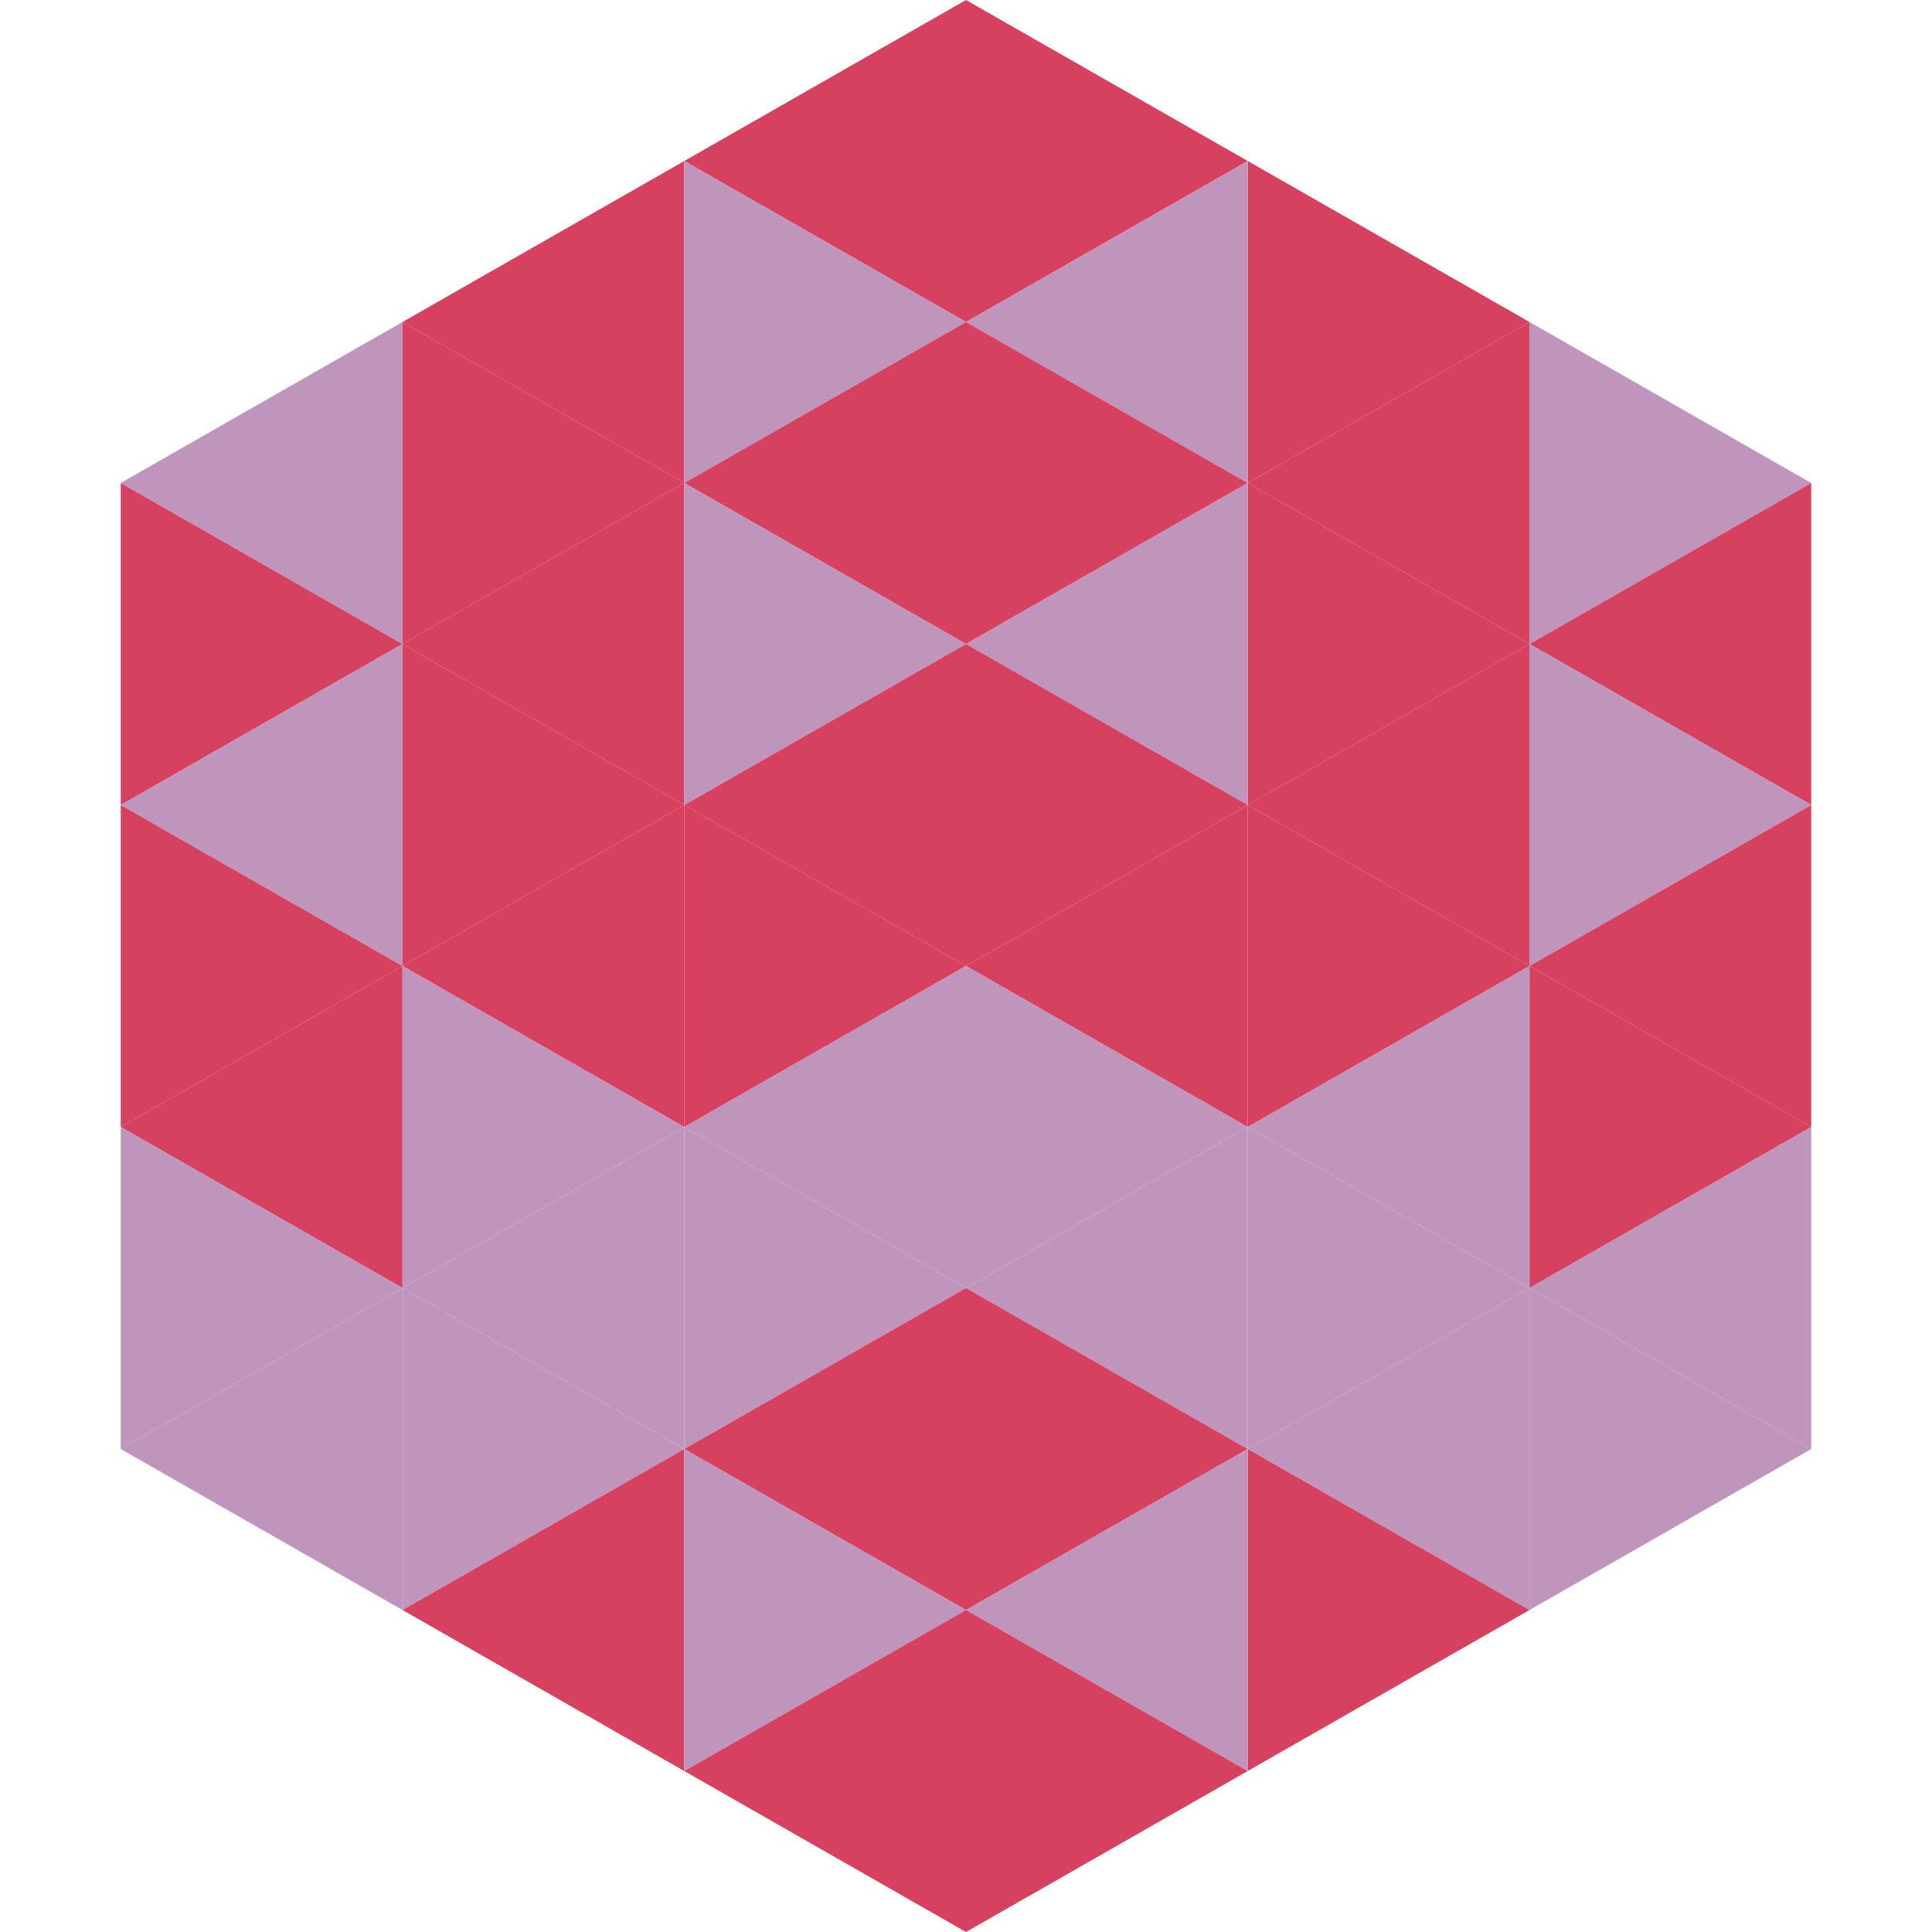
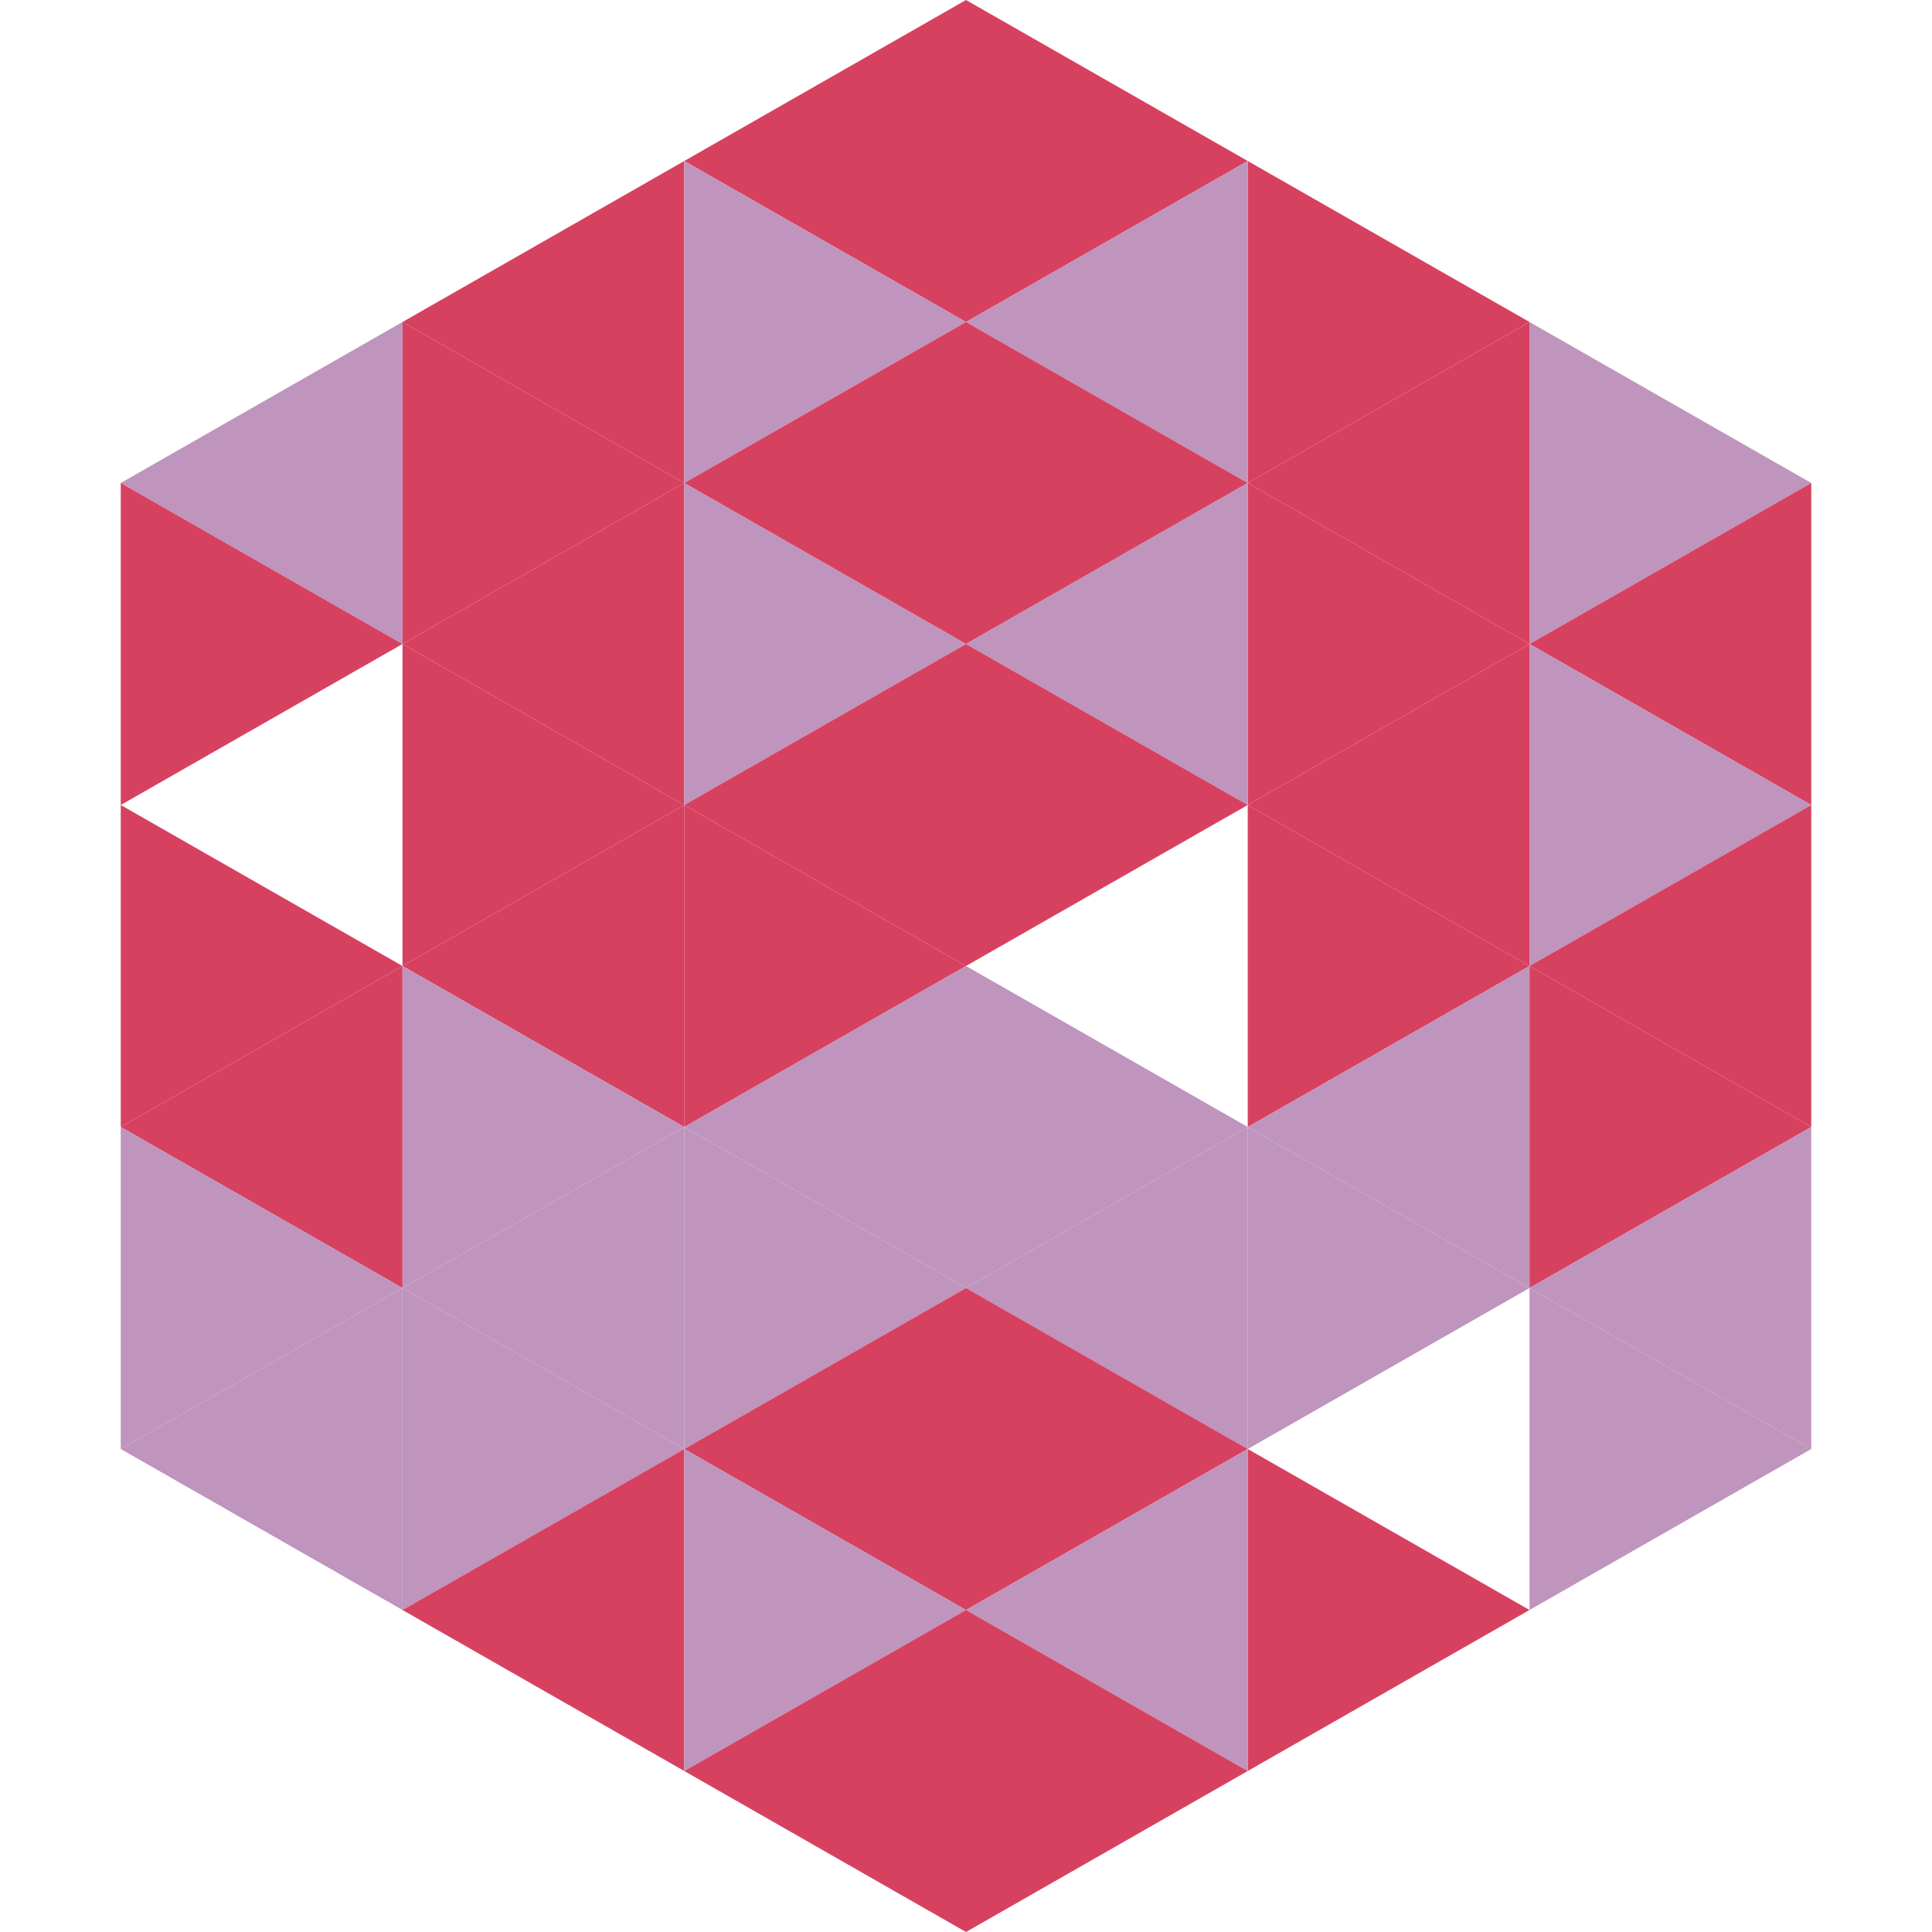
<svg xmlns="http://www.w3.org/2000/svg" width="240" height="240">
  <polygon points="50,40 15,60 50,80" style="fill:rgb(191,148,189)" />
  <polygon points="190,40 225,60 190,80" style="fill:rgb(191,148,189)" />
  <polygon points="15,60 50,80 15,100" style="fill:rgb(215,65,96)" />
  <polygon points="225,60 190,80 225,100" style="fill:rgb(215,65,96)" />
-   <polygon points="50,80 15,100 50,120" style="fill:rgb(191,148,189)" />
  <polygon points="190,80 225,100 190,120" style="fill:rgb(191,148,189)" />
  <polygon points="15,100 50,120 15,140" style="fill:rgb(215,65,96)" />
  <polygon points="225,100 190,120 225,140" style="fill:rgb(215,65,96)" />
  <polygon points="50,120 15,140 50,160" style="fill:rgb(215,65,96)" />
  <polygon points="190,120 225,140 190,160" style="fill:rgb(215,65,96)" />
  <polygon points="15,140 50,160 15,180" style="fill:rgb(191,148,189)" />
  <polygon points="225,140 190,160 225,180" style="fill:rgb(191,148,189)" />
  <polygon points="50,160 15,180 50,200" style="fill:rgb(191,148,189)" />
  <polygon points="190,160 225,180 190,200" style="fill:rgb(191,148,189)" />
  <polygon points="15,180 50,200 15,220" style="fill:rgb(255,255,255); fill-opacity:0" />
  <polygon points="225,180 190,200 225,220" style="fill:rgb(255,255,255); fill-opacity:0" />
  <polygon points="50,0 85,20 50,40" style="fill:rgb(255,255,255); fill-opacity:0" />
  <polygon points="190,0 155,20 190,40" style="fill:rgb(255,255,255); fill-opacity:0" />
  <polygon points="85,20 50,40 85,60" style="fill:rgb(215,65,96)" />
  <polygon points="155,20 190,40 155,60" style="fill:rgb(215,65,96)" />
  <polygon points="50,40 85,60 50,80" style="fill:rgb(215,65,96)" />
  <polygon points="190,40 155,60 190,80" style="fill:rgb(215,65,96)" />
  <polygon points="85,60 50,80 85,100" style="fill:rgb(215,65,96)" />
  <polygon points="155,60 190,80 155,100" style="fill:rgb(215,65,96)" />
  <polygon points="50,80 85,100 50,120" style="fill:rgb(215,65,96)" />
  <polygon points="190,80 155,100 190,120" style="fill:rgb(215,65,96)" />
  <polygon points="85,100 50,120 85,140" style="fill:rgb(215,65,96)" />
  <polygon points="155,100 190,120 155,140" style="fill:rgb(215,65,96)" />
  <polygon points="50,120 85,140 50,160" style="fill:rgb(191,148,189)" />
  <polygon points="190,120 155,140 190,160" style="fill:rgb(191,148,189)" />
  <polygon points="85,140 50,160 85,180" style="fill:rgb(191,148,189)" />
  <polygon points="155,140 190,160 155,180" style="fill:rgb(191,148,189)" />
  <polygon points="50,160 85,180 50,200" style="fill:rgb(191,148,189)" />
-   <polygon points="190,160 155,180 190,200" style="fill:rgb(191,148,189)" />
  <polygon points="85,180 50,200 85,220" style="fill:rgb(215,65,96)" />
  <polygon points="155,180 190,200 155,220" style="fill:rgb(215,65,96)" />
  <polygon points="120,0 85,20 120,40" style="fill:rgb(215,65,96)" />
  <polygon points="120,0 155,20 120,40" style="fill:rgb(215,65,96)" />
  <polygon points="85,20 120,40 85,60" style="fill:rgb(191,148,189)" />
  <polygon points="155,20 120,40 155,60" style="fill:rgb(191,148,189)" />
  <polygon points="120,40 85,60 120,80" style="fill:rgb(215,65,96)" />
  <polygon points="120,40 155,60 120,80" style="fill:rgb(215,65,96)" />
  <polygon points="85,60 120,80 85,100" style="fill:rgb(191,148,189)" />
  <polygon points="155,60 120,80 155,100" style="fill:rgb(191,148,189)" />
  <polygon points="120,80 85,100 120,120" style="fill:rgb(215,65,96)" />
  <polygon points="120,80 155,100 120,120" style="fill:rgb(215,65,96)" />
  <polygon points="85,100 120,120 85,140" style="fill:rgb(215,65,96)" />
-   <polygon points="155,100 120,120 155,140" style="fill:rgb(215,65,96)" />
  <polygon points="120,120 85,140 120,160" style="fill:rgb(191,148,189)" />
  <polygon points="120,120 155,140 120,160" style="fill:rgb(191,148,189)" />
  <polygon points="85,140 120,160 85,180" style="fill:rgb(191,148,189)" />
  <polygon points="155,140 120,160 155,180" style="fill:rgb(191,148,189)" />
  <polygon points="120,160 85,180 120,200" style="fill:rgb(215,65,96)" />
  <polygon points="120,160 155,180 120,200" style="fill:rgb(215,65,96)" />
  <polygon points="85,180 120,200 85,220" style="fill:rgb(191,148,189)" />
  <polygon points="155,180 120,200 155,220" style="fill:rgb(191,148,189)" />
  <polygon points="120,200 85,220 120,240" style="fill:rgb(215,65,96)" />
  <polygon points="120,200 155,220 120,240" style="fill:rgb(215,65,96)" />
-   <polygon points="85,220 120,240 85,260" style="fill:rgb(255,255,255); fill-opacity:0" />
  <polygon points="155,220 120,240 155,260" style="fill:rgb(255,255,255); fill-opacity:0" />
</svg>